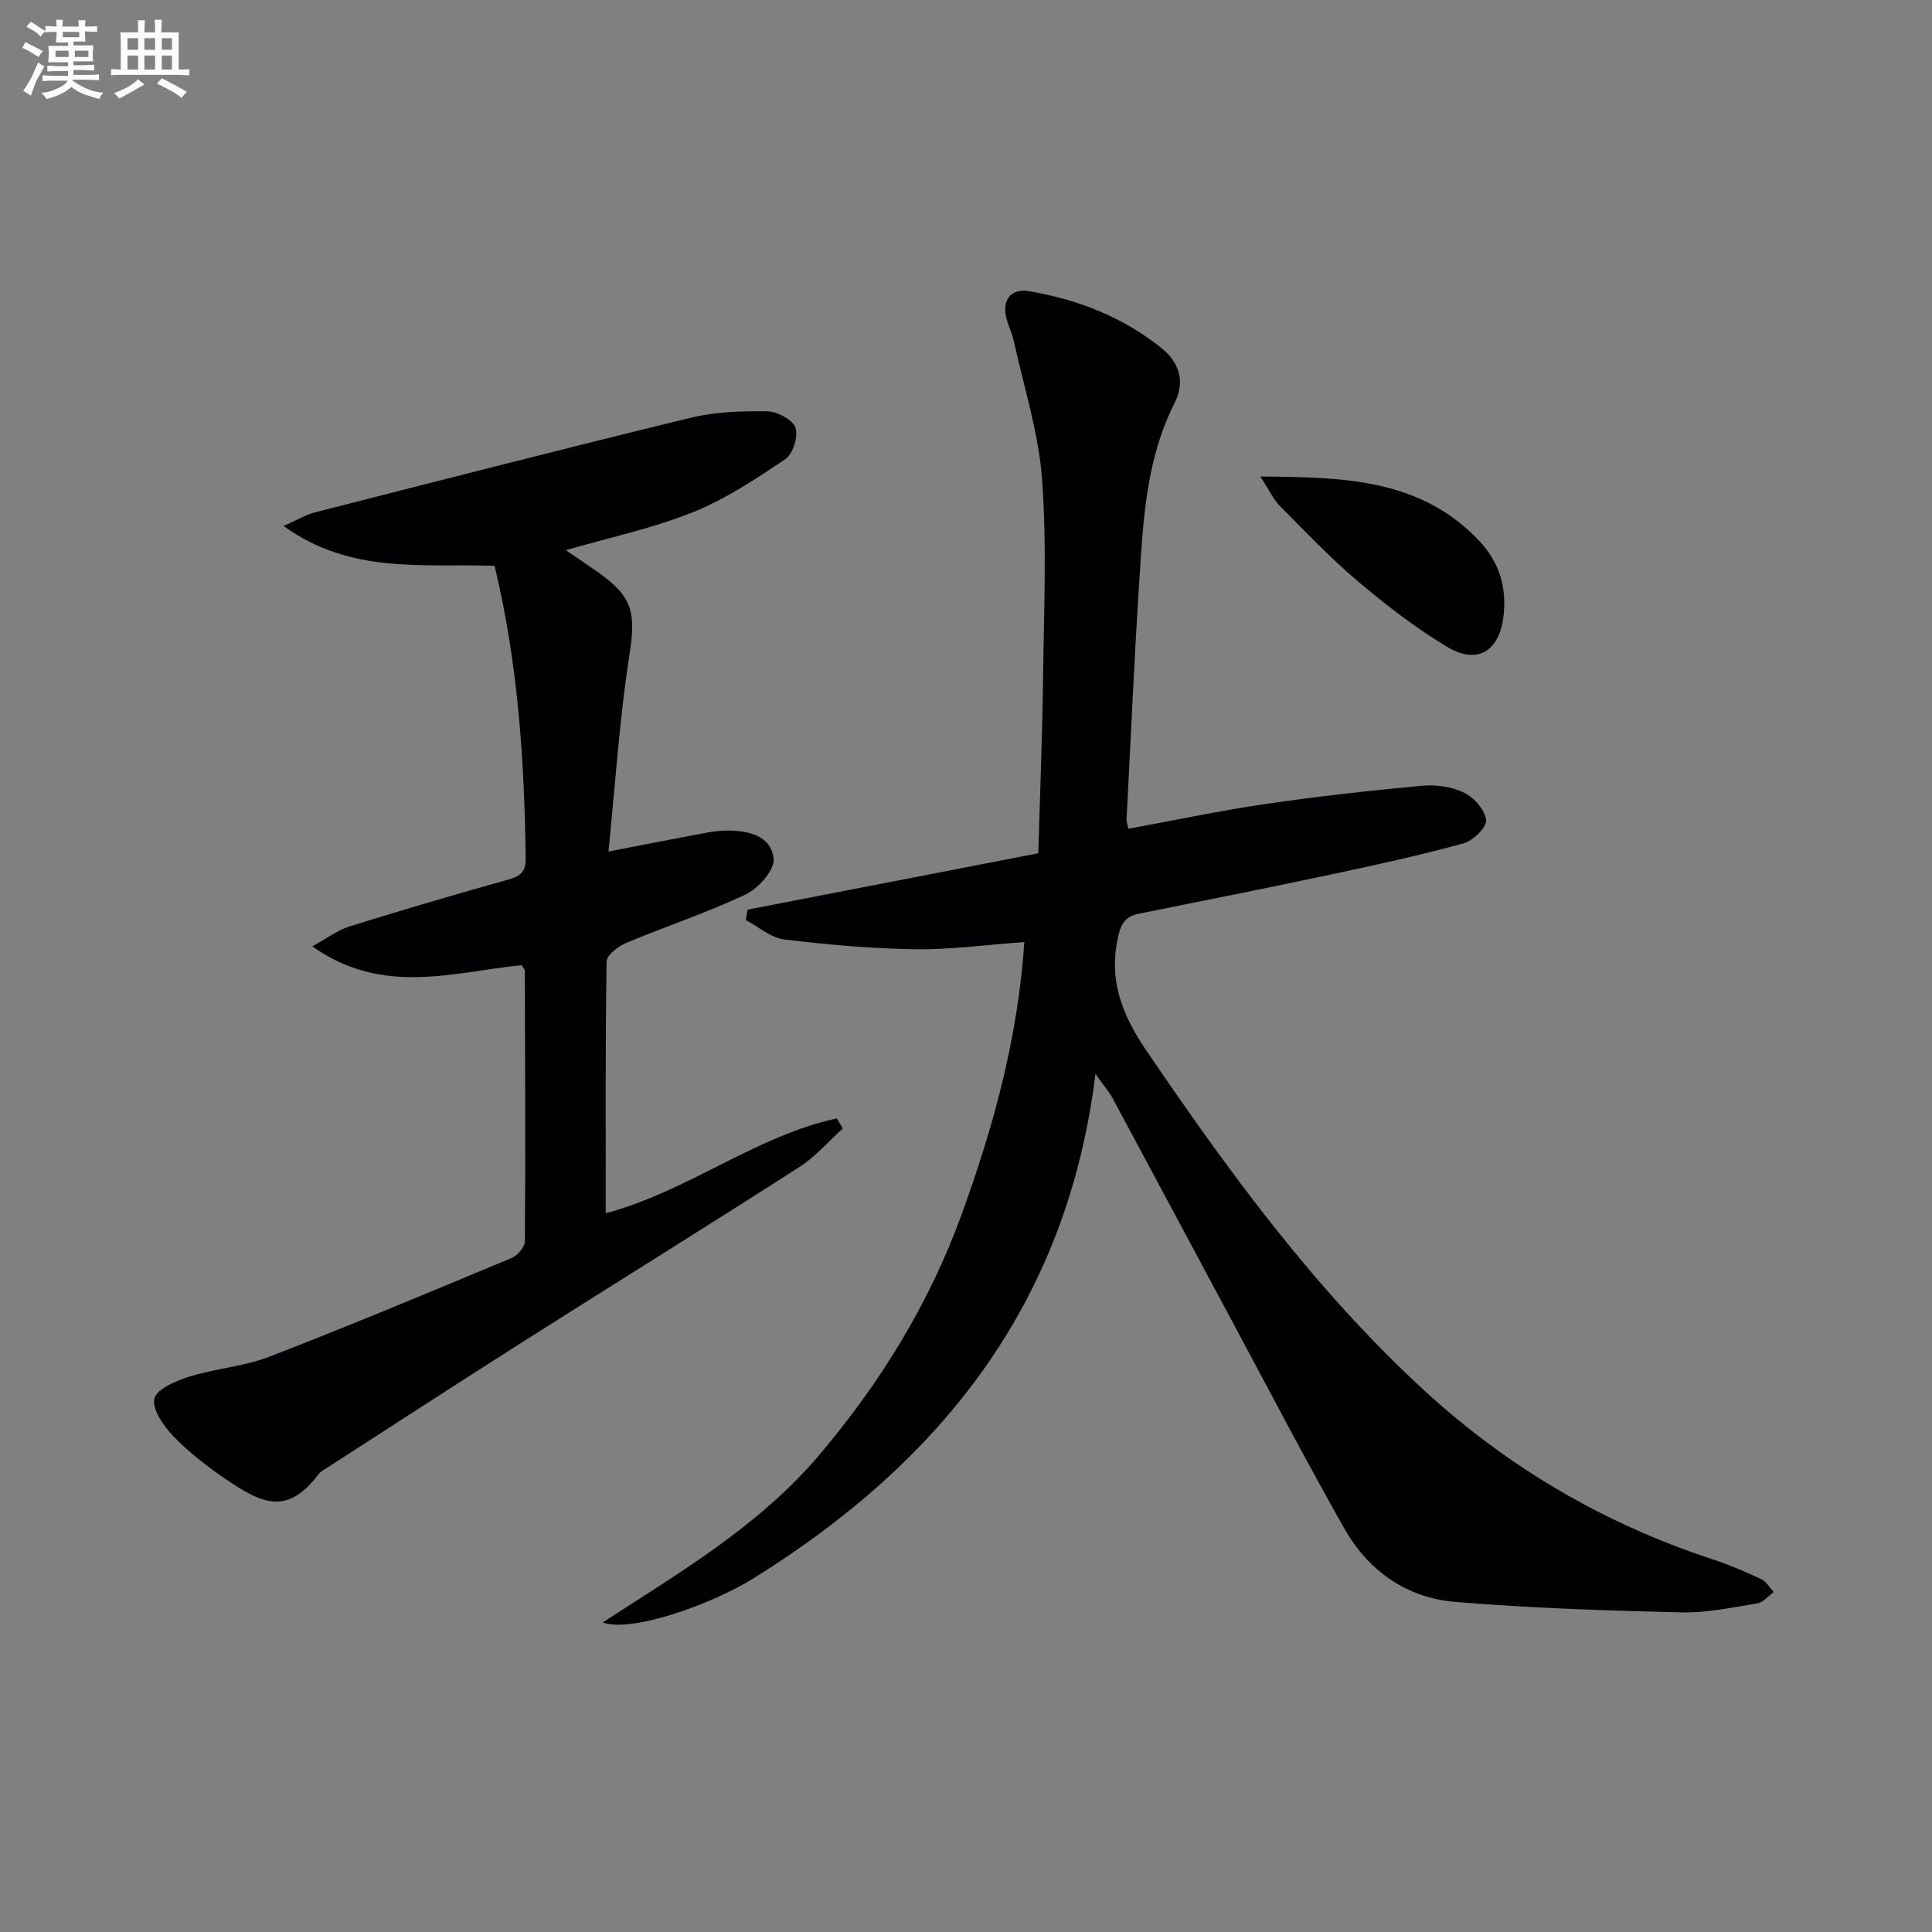
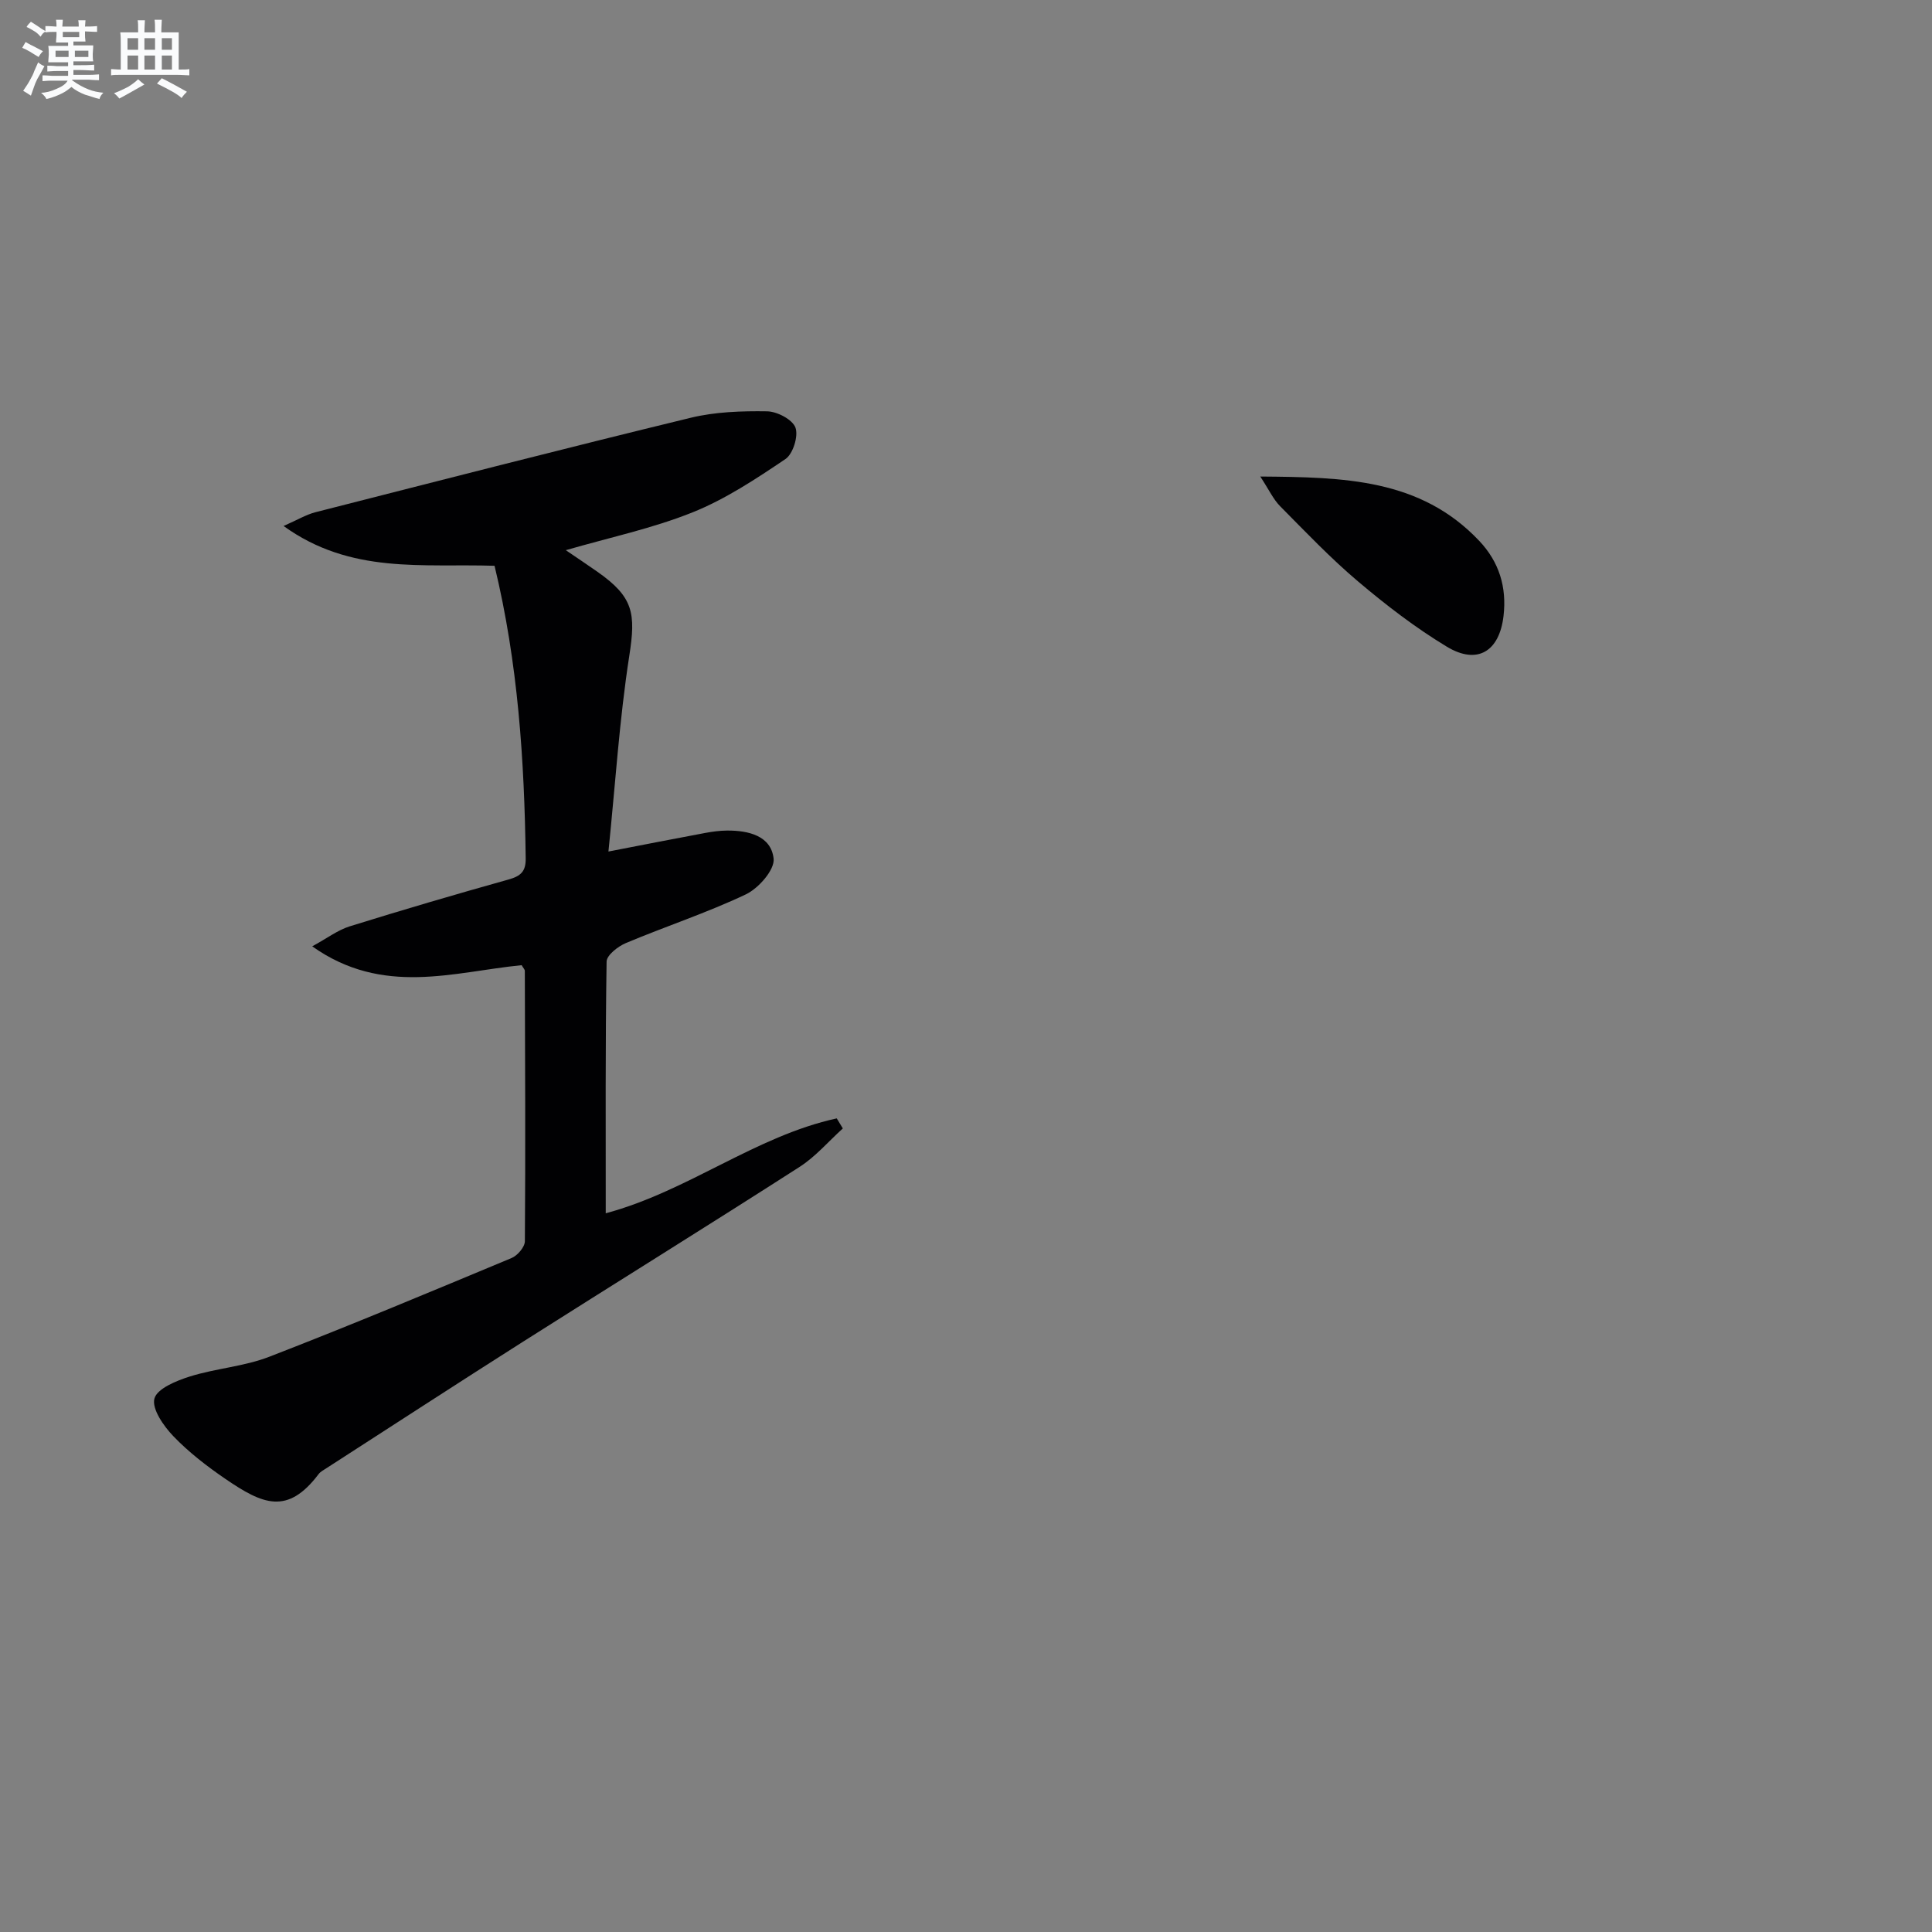
<svg xmlns="http://www.w3.org/2000/svg" enable-background="new 0 0 400 400" viewBox="0 0 400 400">
  <rect x="0" y="0" width="400" height="400" fill="#808080" stroke="none" />
  <g fill="#010103">
-     <path d="m124.77 335.91c16.05-10.4 32.51-20.04 45.04-34.89 12.58-14.91 22.6-31.2 29.27-49.55 6.54-18 11.64-36.31 13-56.43-7.83.56-15.19 1.59-22.54 1.49-9.08-.13-18.18-.93-27.2-2.03-2.76-.34-5.29-2.62-7.92-4.01.12-.72.25-1.44.37-2.16 19.85-3.85 39.71-7.7 60.18-11.67.35-12.36.84-24.45.99-36.54.17-13.63.79-27.31-.21-40.87-.71-9.63-3.76-19.08-5.84-28.6-.39-1.77-1.29-3.44-1.64-5.22-.74-3.72 1.39-5.7 4.7-5.15 10.14 1.69 19.61 5.38 27.65 11.91 3.47 2.82 4.82 6.82 2.58 11.22-4.79 9.41-6.13 19.66-6.86 29.92-1.32 18.74-2.11 37.52-3.1 56.29-.02.47.17.95.38 1.97 9.44-1.73 18.77-3.72 28.19-5.1 10.83-1.59 21.73-2.8 32.63-3.81 2.87-.27 6.17.2 8.72 1.45 2.06 1.01 4.33 3.61 4.52 5.69.14 1.5-2.73 4.25-4.71 4.8-8.95 2.45-18.03 4.44-27.12 6.37-13.32 2.83-26.67 5.5-40.01 8.17-2.55.51-3.63 1.74-4.26 4.41-2.16 9.06.58 16.31 5.75 23.92 16.98 24.99 34.7 49.25 57 69.89 17.51 16.2 37.51 27.99 60.14 35.42 3.46 1.14 6.83 2.58 10.14 4.12 1.06.49 1.76 1.76 2.63 2.68-1.13.82-2.17 2.16-3.39 2.36-5.23.85-10.54 2-15.79 1.87-15.62-.38-31.27-.88-46.84-2.18-10-.84-17.94-6.44-22.88-15.17-8.43-14.89-16.33-30.08-24.43-45.15-7.87-14.65-15.68-29.32-23.56-43.96-.68-1.27-1.67-2.38-3.55-5.02-5.89 47.87-32.23 80.41-70.78 104.42-8.62 5.37-25.25 11.33-31.25 9.14z" />
    <path d="m102.39 117.14c-14.86-.48-29.77 1.81-43.68-8.24 2.89-1.27 4.67-2.35 6.6-2.85 25.87-6.6 51.73-13.25 77.67-19.55 5.1-1.24 10.55-1.42 15.83-1.34 2.08.03 5.26 1.69 5.88 3.37.64 1.75-.5 5.45-2.07 6.51-6.13 4.13-12.43 8.31-19.24 11.04-8.27 3.32-17.12 5.19-26.24 7.83 2.2 1.5 4.42 2.97 6.58 4.49 7.44 5.23 7.94 8.57 6.57 17.36-2.05 13.2-2.89 26.6-4.32 40.54 7.75-1.5 13.92-2.71 20.1-3.86 1.46-.27 2.96-.47 4.45-.48 4.45-.04 9.14 1.09 9.65 5.82.25 2.3-3.12 6.14-5.75 7.39-8.06 3.82-16.6 6.62-24.84 10.08-1.64.69-3.97 2.51-3.99 3.83-.27 17.14-.18 34.28-.18 52.12 17.07-4.59 31.02-15.99 47.83-19.65.42.69.84 1.39 1.26 2.08-2.97 2.68-5.63 5.83-8.95 7.96-19.02 12.21-38.24 24.12-57.32 36.23-13.61 8.64-27.12 17.44-40.67 26.17-.56.36-1.2.69-1.59 1.2-6.47 8.57-11.61 6.25-19.29 1.01-3.83-2.62-7.58-5.51-10.78-8.84-2.02-2.1-4.5-5.66-3.93-7.8.55-2.07 4.58-3.71 7.39-4.59 5.36-1.67 11.17-2.05 16.37-4.06 16.85-6.52 33.52-13.5 50.19-20.45 1.23-.51 2.74-2.28 2.75-3.48.14-18.66.05-37.31-.01-55.97 0-.29-.31-.57-.66-1.18-14.07 1.38-28.69 6.5-43.36-3.9 3.11-1.69 5.28-3.36 7.73-4.13 10.93-3.4 21.91-6.63 32.93-9.71 2.49-.7 3.58-1.64 3.54-4.36-.27-20.3-1.58-40.45-6.45-60.59z" />
    <path d="m260.93 98.66c17.32.14 33.12.43 45.31 13.3 4.15 4.38 5.74 9.6 5.05 15.56-.85 7.35-5.42 10.19-11.74 6.37-6.49-3.92-12.59-8.61-18.39-13.52-5.69-4.81-10.86-10.25-16.12-15.56-1.41-1.42-2.29-3.37-4.11-6.15z" />
  </g>
  <path d="m6.8 9.5c.6.3 1.3.7 2.1 1.1-.4.4-.7.8-.9 1.2-.7-.4-1.3-.8-1.8-1.1s-1.1-.6-1.6-.8c.2-.4.5-.8.7-1.2.4.2.8.5 1.5.8zm.9 6.9c-.3.6-.5 1.1-.7 1.7s-.4 1.1-.6 1.7c-.6-.4-1.1-.7-1.6-1 .7-1 1.2-1.8 1.5-2.4.3-.5.6-1.1.8-1.7.3-.6.5-1.2.8-1.8.3.3.8.6 1.3.8-.7 1.3-1.2 2.2-1.5 2.7zm.1-11c.4.3 1 .7 1.7 1.1-.5.2-.8.6-1.1 1.1-.5-.6-1-1-1.4-1.2s-.9-.6-1.5-.8c.2-.4.5-.7.9-1.1.5.3.9.6 1.4.9zm10.5 13.1c1 .4 2 .6 3.1.7-.4.4-.7.8-.8 1.3-.9-.2-1.9-.6-3-.9-1-.4-2-.9-2.8-1.6-.5.4-1.1.9-1.9 1.3s-1.9.9-3.3 1.2c-.1-.3-.5-.8-1.1-1.3 1 0 2.1-.3 3.2-.8 1.2-.5 1.9-1 2.3-1.7h-3.2c-.4 0-1 0-2 .1v-1.2c1 0 1.7.1 2 .1h3.3v-1h-2.3c-.2 0-.9 0-2 .1v-1.2c1.2 0 1.9.1 2 .1h2.3v-.8h-4.1c0-.7.1-1.2.1-1.6 0-.5 0-1.1-.1-1.8h4.1v-.7h-2.5c0-.6.1-1.1.1-1.6v-.6h-.5c-.4 0-1 0-1.8.1v-1.3c1.2 0 1.9.1 2.1.1h.2c0-.3 0-.8-.1-1.4h1.4c0 .6-.1 1-.1 1.4h3.4c0-.4 0-.8-.1-1.3h1.5c0 .4-.1.9-.1 1.3.7 0 1.5 0 2.5-.1v1.2c-1 0-1.8-.1-2.5-.1v.6c0 .3 0 .8.1 1.5h-2.5v.8h4.1c0 .8-.1 1.3-.1 1.8s0 1 .1 1.5h-4.1v.8h1.4c.8 0 1.8 0 2.9-.1v1.2c-1 0-1.9-.1-2.8-.1h-1.5v1h3.2c.3 0 1 0 2.1-.1v1.2c-1.1 0-1.8-.1-2.1-.1h-3.4l-.1.1c1.4 1 2.4 1.5 3.4 1.9zm-4.1-6.7v-1.3h-2.7v1.3zm2.2-4.1v-1.1h-3.4v1.1zm1.9 4.1v-1.3h-2.8v1.3z" fill="#fafbfc" />
  <path d="m37 6.7v2.3 5.4c1 0 1.8 0 2.2-.1v1.3c-.6 0-1.5-.1-2.5-.1h-11.9c-.7 0-1.3 0-1.8.1v-1.3c.5 0 1.1.1 2 .1v-5.2c0-1 0-1.8-.1-2.5h3.7c0-1.3 0-2.1-.1-2.5h1.5c0 .4-.1 1.3-.1 2.5h2.2c0-1.2 0-2.1-.1-2.6h1.5c0 .4-.1 1.3-.1 2.6zm-12.3 13.7c-.3-.4-.7-.8-1.1-1.1 1.1-.4 2.1-.9 2.9-1.3.8-.5 1.5-1 2.1-1.6.4.4.9.8 1.3 1.1-2.5 1.4-4.2 2.4-5.2 2.9zm3.9-10.1v-2.4h-2.2v2.4zm0 4.1v-2.9h-2.2v2.9zm3.5-4.1v-2.4h-2.2v2.4zm0 4.1v-2.9h-2.2v2.9zm.4 2.9 1-1.1c.6.3 1.4.7 2.5 1.3s2 1.1 2.7 1.5c-.4.4-.8.8-1.1 1.3-.8-.8-2.5-1.7-5.1-3zm3.1-7v-2.4h-2.1v2.4zm0 4.1v-2.9h-2.1v2.9z" fill="#fafbfc" />
</svg>